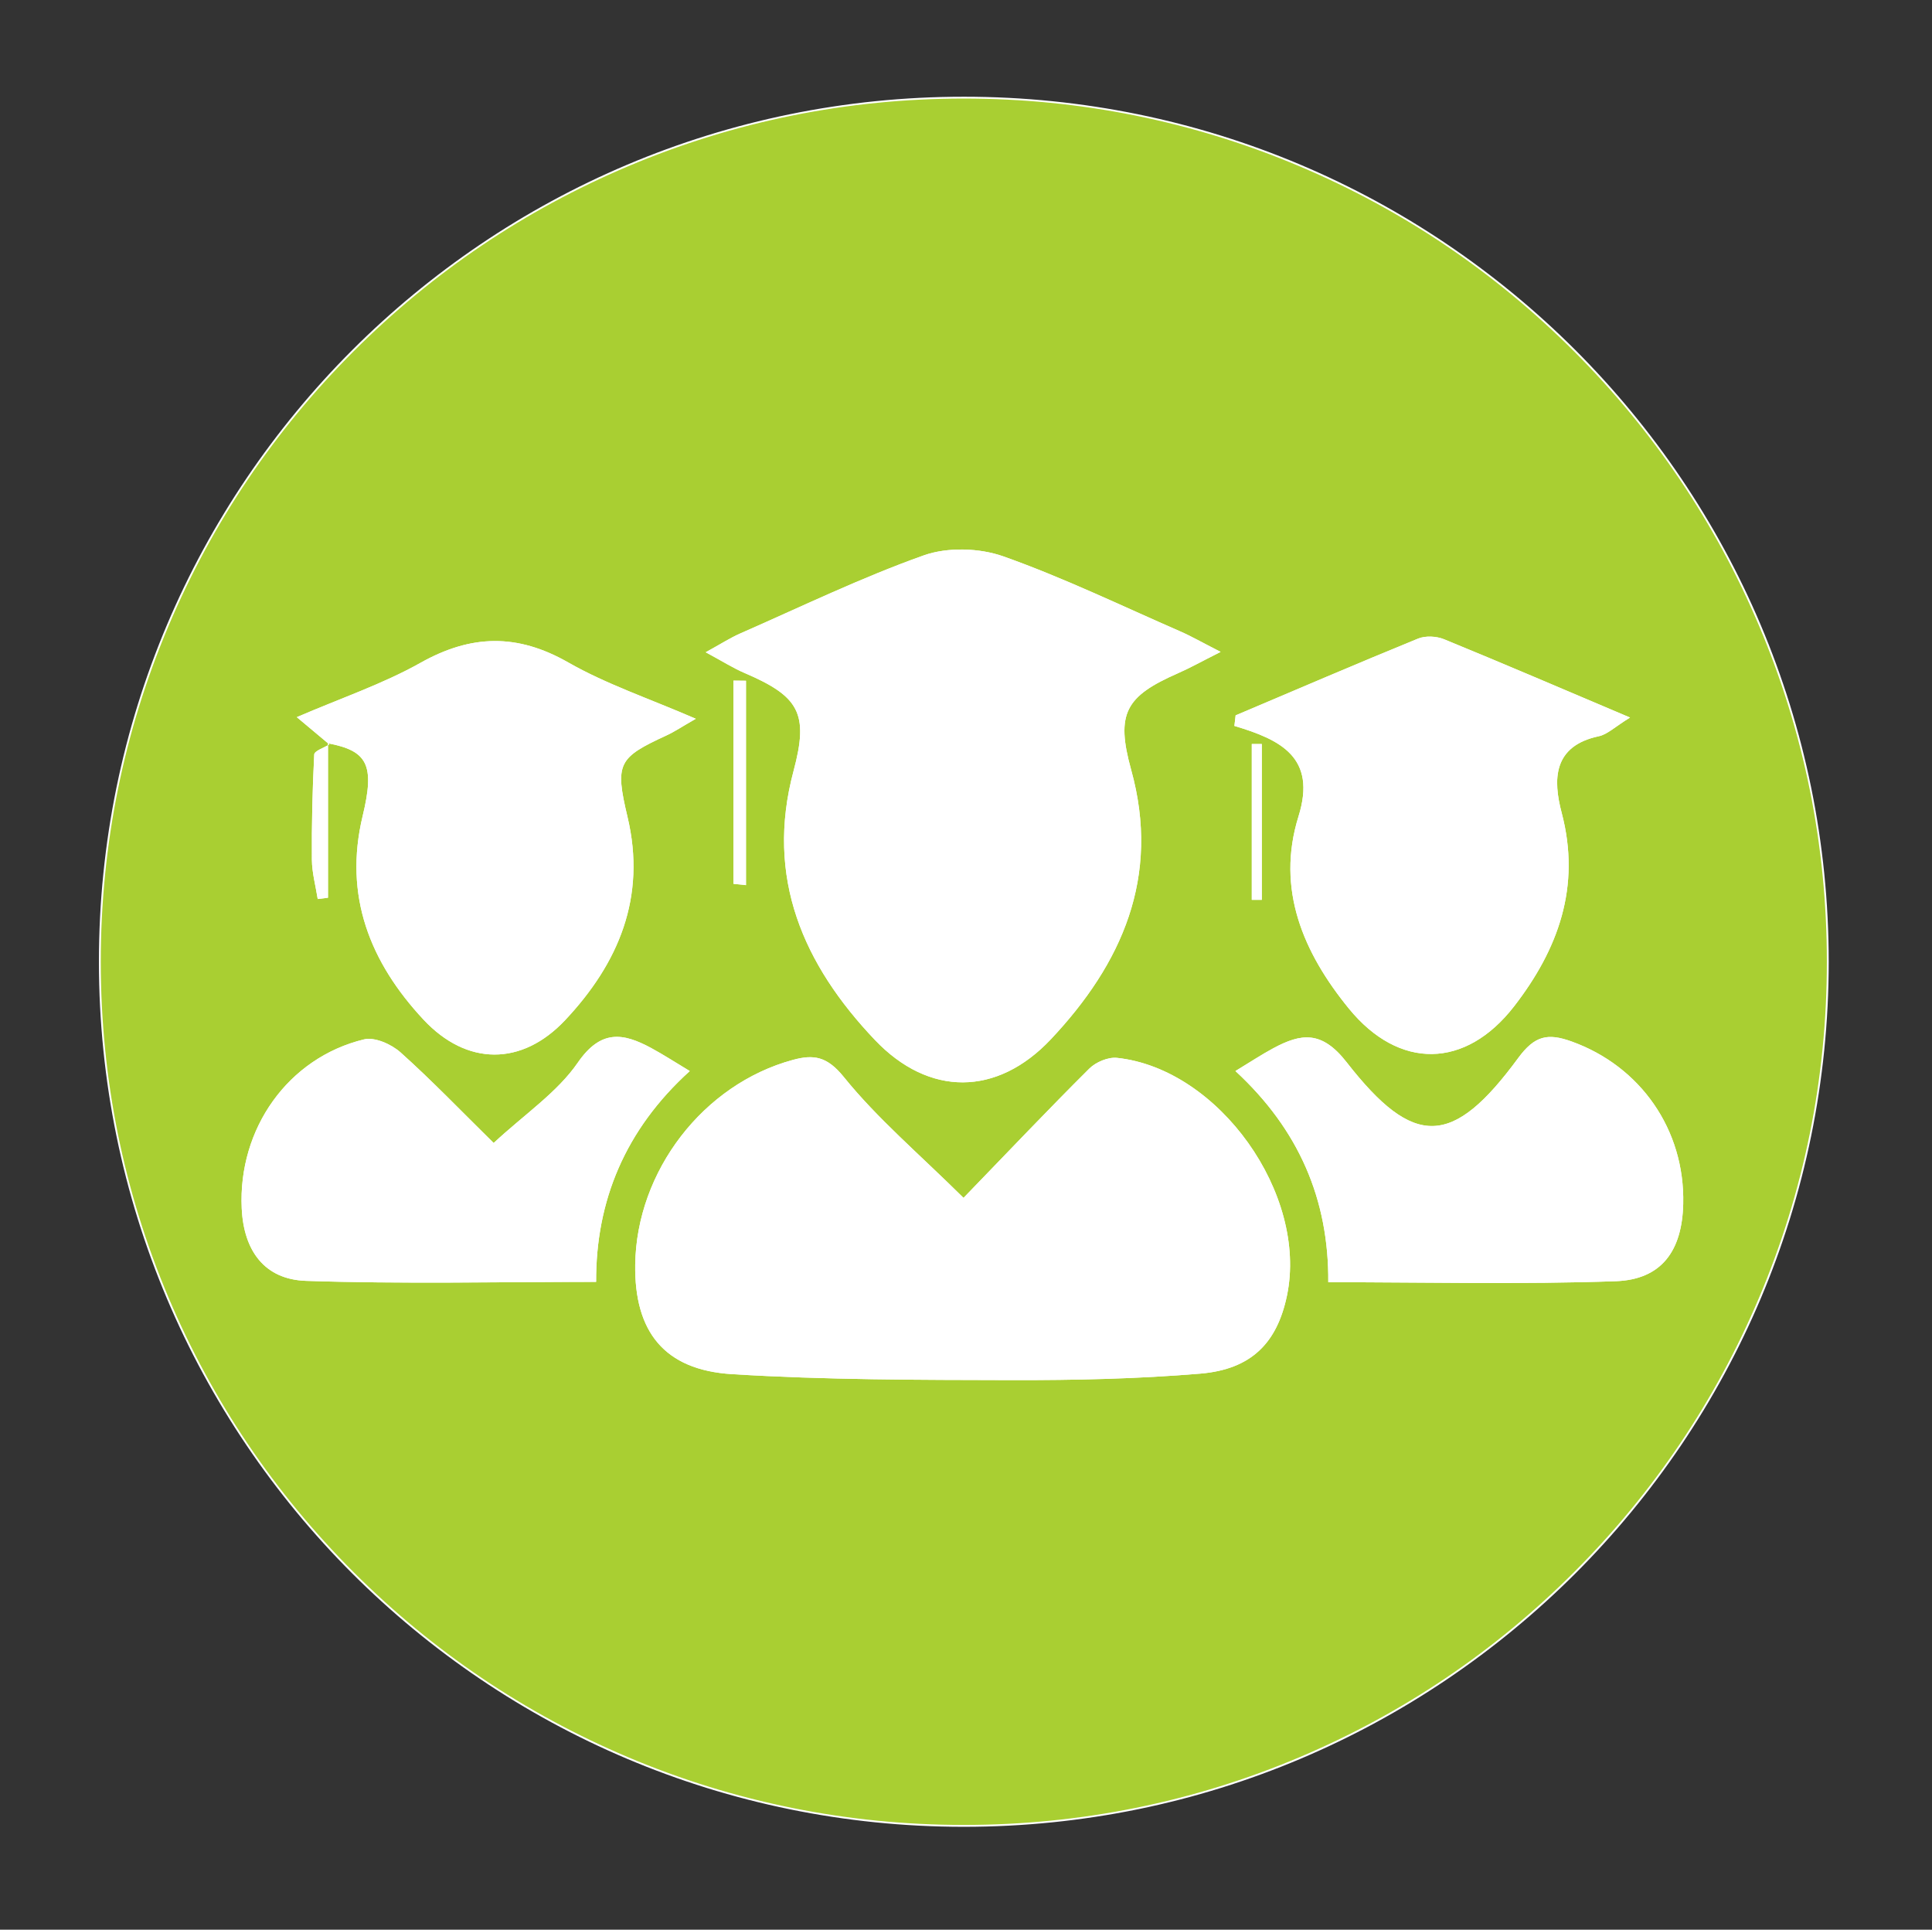
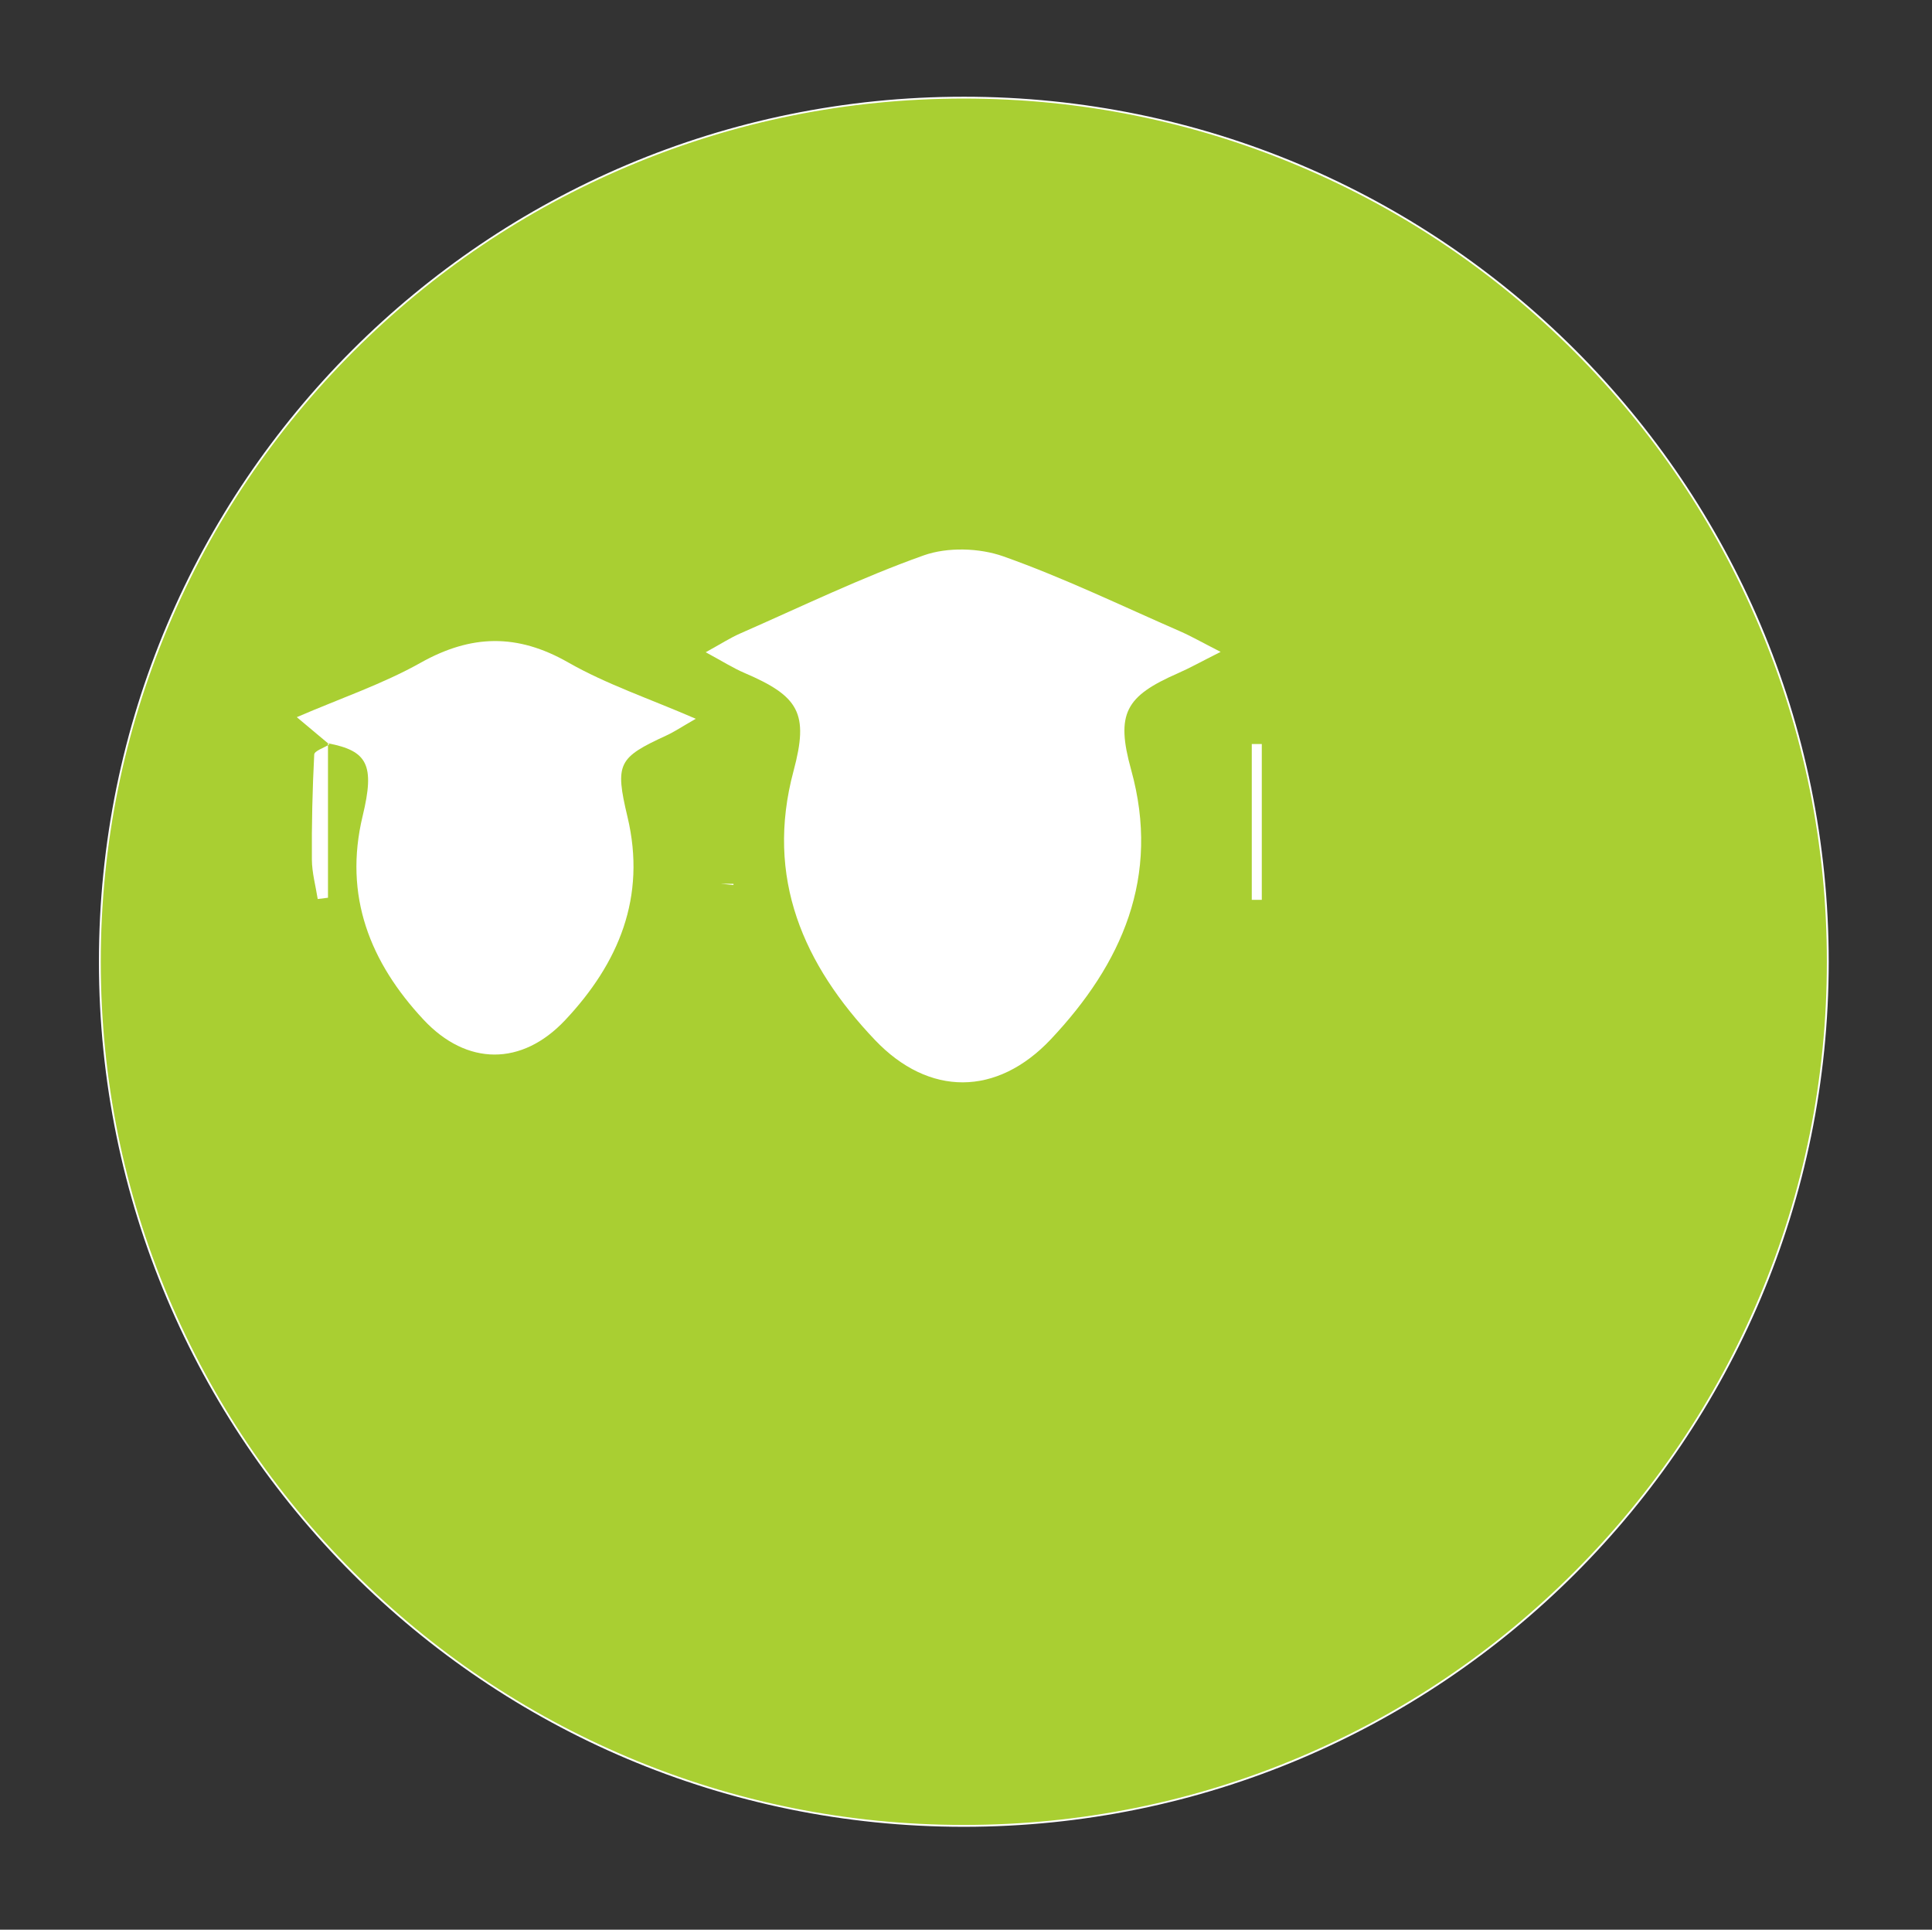
<svg xmlns="http://www.w3.org/2000/svg" id="student" viewBox="0 0 1057.17 1055.72">
  <rect x="0" y="0" width="1057.17" height="1055.72" fill="#333333" stroke="none" />
  <defs>
    <style>.cls-1{fill:#fff;}.cls-2{fill:#a9cf32;}</style>
  </defs>
  <g>
    <path class="cls-2" d="M527.39,998.93c-63.82,0-125.73-12.5-184.02-37.15-56.3-23.81-106.85-57.9-150.27-101.32-43.42-43.42-77.5-93.98-101.32-150.27-24.65-58.28-37.15-120.2-37.15-184.02s12.5-125.73,37.15-184.02c23.81-56.3,57.9-106.85,101.32-150.27,43.42-43.42,93.98-77.5,150.27-101.32,58.28-24.65,120.2-37.15,184.02-37.15s125.73,12.5,184.02,37.15c56.3,23.81,106.85,57.9,150.27,101.32,43.42,43.42,77.5,93.98,101.32,150.27,24.65,58.28,37.15,120.2,37.15,184.02s-12.5,125.73-37.15,184.02c-23.81,56.3-57.9,106.85-101.32,150.27s-93.98,77.5-150.27,101.32c-58.28,24.65-120.2,37.15-184.02,37.15Z" />
    <path class="cls-1" d="M527.39,53.92c63.75,0,125.6,12.49,183.82,37.11,56.24,23.79,106.74,57.84,150.11,101.21,43.37,43.37,77.42,93.88,101.21,150.11,24.63,58.22,37.11,120.07,37.11,183.82s-12.49,125.6-37.11,183.82c-23.79,56.24-57.84,106.74-101.21,150.11-43.37,43.37-93.88,77.42-150.11,101.21-58.22,24.63-120.07,37.11-183.82,37.11s-125.6-12.49-183.82-37.11c-56.24-23.79-106.74-57.84-150.11-101.21-43.37-43.37-77.42-93.88-101.21-150.11-24.63-58.22-37.11-120.07-37.11-183.82s12.49-125.6,37.11-183.82c23.79-56.24,57.84-106.74,101.21-150.11,43.37-43.37,93.88-77.42,150.11-101.21,58.22-24.63,120.07-37.11,183.82-37.11m0-1c-261.37,0-473.26,211.88-473.26,473.26s211.88,473.26,473.26,473.26,473.26-211.88,473.26-473.26S788.76,52.92,527.39,52.92h0Z" />
  </g>
  <g>
-     <path class="cls-1" d="M179.47,406.65c21.6,4.1,25.75,11.72,19,39.67-10.59,43.85,4.13,80.3,33.28,111.52,23.68,25.36,53.78,25.47,77.49,.28,29.21-31.04,44.61-67.26,34.12-111.24-7-29.36-5.06-32.36,21.48-44.6,4.13-1.9,7.94-4.49,15.9-9.05-25.71-11.14-48.95-18.9-69.82-30.82-27.87-15.91-53.11-15.35-80.82,.21-20.74,11.65-43.68,19.37-67.69,29.73,8.29,6.94,13.07,10.95,17.81,14.91-2.88,1.83-8.17,3.54-8.27,5.51-.98,19.16-1.43,38.37-1.28,57.55,.06,7.18,2.07,14.35,3.19,21.53,1.87-.24,3.75-.48,5.62-.71v-84.5Zm347.77,248.71c-24.62-24.35-47.24-43.5-65.53-66.15-9.13-11.31-16.48-12.42-27.82-9.35-49.01,13.26-85.62,60.8-86.31,112.04-.49,36.57,15.8,57.59,52.92,59.89,51.01,3.16,102.25,3.16,153.4,3.26,34.3,.07,68.72-.67,102.87-3.54,28.03-2.35,42.06-16.86,47.45-42.72,11.54-55.42-37.22-124.04-92.98-130.04-4.87-.52-11.6,2.3-15.18,5.87-22.21,22.08-43.77,44.82-68.83,70.73Zm-141.09-298.51c9.3,5.01,15.02,8.66,21.17,11.3,29.95,12.83,35.38,22.07,26.92,53.61-15.72,58.58,5.53,106.24,44.55,147.24,29.49,30.99,66.74,30.91,96.26-.44,38.74-41.14,60.19-88.73,43.9-147.42-8.55-30.83-2.99-40.24,25.53-52.76,6.63-2.91,12.97-6.46,23.44-11.73-10.28-5.24-16.12-8.61-22.27-11.29-32.08-13.99-63.7-29.3-96.61-40.96-13.13-4.65-30.59-5.16-43.59-.54-34.21,12.16-67.09,28.11-100.41,42.72-5.43,2.38-10.46,5.65-18.89,10.28Zm289.98,34.52c-.23,1.92-.45,3.85-.68,5.77,25.3,7.54,45.16,17.22,35.09,49.46-12.47,39.95,2.72,74.72,27.51,105.13,27.5,33.73,63.92,33.07,90.46-1.19,24.06-31.07,36.72-65.38,26.02-105.89-4.78-18.08-4.81-36.53,20.3-41.86,4.74-1.01,8.82-5.14,17.11-10.23-36.51-15.46-69.01-29.42-101.74-42.83-4.16-1.71-10.17-2.02-14.24-.36-33.42,13.65-66.59,27.91-99.83,41.99Zm-298.69,194.6c-8.34-5.01-14.6-9.09-21.16-12.63-15.49-8.37-27.58-10.16-40.15,8.07-11.18,16.21-28.82,27.97-46.01,43.91-18.05-17.76-33.91-34.31-50.95-49.56-4.99-4.46-14.11-8.54-19.97-7.12-41.55,10.04-68.98,48.87-66.93,92.5,1.08,23.03,12.38,38.84,35.18,39.61,52.35,1.77,104.8,.56,158.74,.56-.19-44.13,15.79-83.21,51.24-115.34Zm349.39,115.53c53.79,0,105.57,1.28,157.24-.55,25.15-.89,36.36-16.62,36.97-42.26,.98-40.66-23.44-75.39-61.09-88.9-13.02-4.68-20.16-3.25-29.18,9.02-35.82,48.74-56.94,49.74-93.91,2.34-13.59-17.43-24.83-15.88-40.16-7.64-6.51,3.5-12.69,7.61-20.69,12.45,34.76,32.1,51.13,70.31,50.81,115.55Zm-325.48-217.97c2.28,.24,4.57,.47,6.85,.71v-111.81c-2.28-.02-4.57-.04-6.85-.07v111.16Zm289.1-76.49c-1.83,0-3.65,0-5.48,.01v85.24c1.83,0,3.65,0,5.48,0v-85.25Z" />
-     <path class="cls-1" d="M527.23,655.36c25.06-25.91,46.62-48.65,68.83-70.73,3.58-3.56,10.31-6.39,15.18-5.87,55.76,6,104.52,74.62,92.98,130.04-5.39,25.86-19.42,40.37-47.45,42.72-34.16,2.86-68.57,3.61-102.87,3.54-51.14-.11-102.39-.1-153.4-3.26-37.12-2.3-53.41-23.32-52.92-59.89,.69-51.24,37.29-98.78,86.31-112.04,11.34-3.07,18.69-1.96,27.82,9.35,18.28,22.65,40.9,41.8,65.53,66.15Z" />
    <path class="cls-1" d="M386.14,356.85c8.43-4.63,13.46-7.9,18.89-10.28,33.33-14.61,66.2-30.56,100.41-42.72,13-4.62,30.46-4.11,43.59,.54,32.91,11.66,64.54,26.97,96.61,40.96,6.15,2.68,11.99,6.05,22.27,11.29-10.46,5.26-16.81,8.82-23.44,11.73-28.52,12.52-34.09,21.93-25.53,52.76,16.28,58.68-5.16,106.28-43.9,147.42-29.52,31.35-66.77,31.43-96.26,.44-39.02-41-60.27-88.66-44.55-147.24,8.46-31.53,3.03-40.78-26.92-53.61-6.15-2.63-11.87-6.29-21.17-11.3Z" />
-     <path class="cls-1" d="M676.12,391.38c33.24-14.08,66.41-28.35,99.83-41.99,4.08-1.67,10.08-1.35,14.24,.36,32.73,13.4,65.23,27.37,101.74,42.83-8.29,5.09-12.37,9.23-17.11,10.23-25.11,5.33-25.08,23.78-20.3,41.86,10.7,40.51-1.96,74.81-26.02,105.89-26.53,34.27-62.96,34.92-90.46,1.19-24.79-30.41-39.99-65.18-27.51-105.13,10.07-32.24-9.79-41.92-35.09-49.46,.23-1.92,.45-3.85,.68-5.77Z" />
    <path class="cls-1" d="M180.25,407.31c-4.78-4-9.56-8.01-17.85-14.95,24.01-10.36,46.95-18.09,67.69-29.73,27.71-15.56,52.96-16.12,80.82-.21,20.87,11.92,44.1,19.68,69.82,30.82-7.95,4.56-11.77,7.15-15.9,9.05-26.54,12.24-28.48,15.24-21.48,44.6,10.49,43.97-4.91,80.19-34.12,111.24-23.7,25.19-53.8,25.08-77.49-.28-29.15-31.22-43.87-67.68-33.28-111.52,6.75-27.95,2.6-35.57-19-39.67l.78,.67Z" />
-     <path class="cls-1" d="M377.43,585.98c-35.45,32.13-51.43,71.21-51.24,115.34-53.94,0-106.39,1.21-158.74-.56-22.8-.77-34.09-16.57-35.18-39.61-2.05-43.63,25.38-82.46,66.93-92.5,5.86-1.42,14.98,2.66,19.97,7.12,17.04,15.25,32.9,31.8,50.95,49.56,17.18-15.94,34.83-27.7,46.01-43.91,12.57-18.23,24.66-16.44,40.15-8.07,6.55,3.54,12.81,7.62,21.16,12.63Z" />
-     <path class="cls-1" d="M726.82,701.51c.32-45.24-16.05-83.46-50.81-115.55,8-4.84,14.18-8.95,20.69-12.45,15.33-8.24,26.56-9.79,40.16,7.64,36.97,47.41,58.09,46.4,93.91-2.34,9.02-12.27,16.16-13.69,29.18-9.02,37.65,13.52,62.07,48.24,61.09,88.9-.61,25.64-11.83,41.37-36.97,42.26-51.67,1.83-103.45,.55-157.24,.55Z" />
-     <path class="cls-1" d="M401.34,483.54v-111.16c2.28,.02,4.57,.04,6.85,.07v111.81c-2.28-.24-4.57-.47-6.85-.71Z" />
+     <path class="cls-1" d="M401.34,483.54v-111.16v111.81c-2.28-.24-4.57-.47-6.85-.71Z" />
    <path class="cls-1" d="M690.44,407.05v85.25c-1.83,0-3.65,0-5.48,0v-85.24c1.83,0,3.65,0,5.48-.01Z" />
    <path class="cls-1" d="M179.47,406.65v84.5c-1.87,.24-3.75,.48-5.62,.71-1.12-7.17-3.14-14.34-3.19-21.53-.15-19.19,.3-38.39,1.28-57.55,.1-1.97,5.39-3.68,8.29-5.49,.02,.02-.76-.64-.76-.64Z" />
  </g>
</svg>